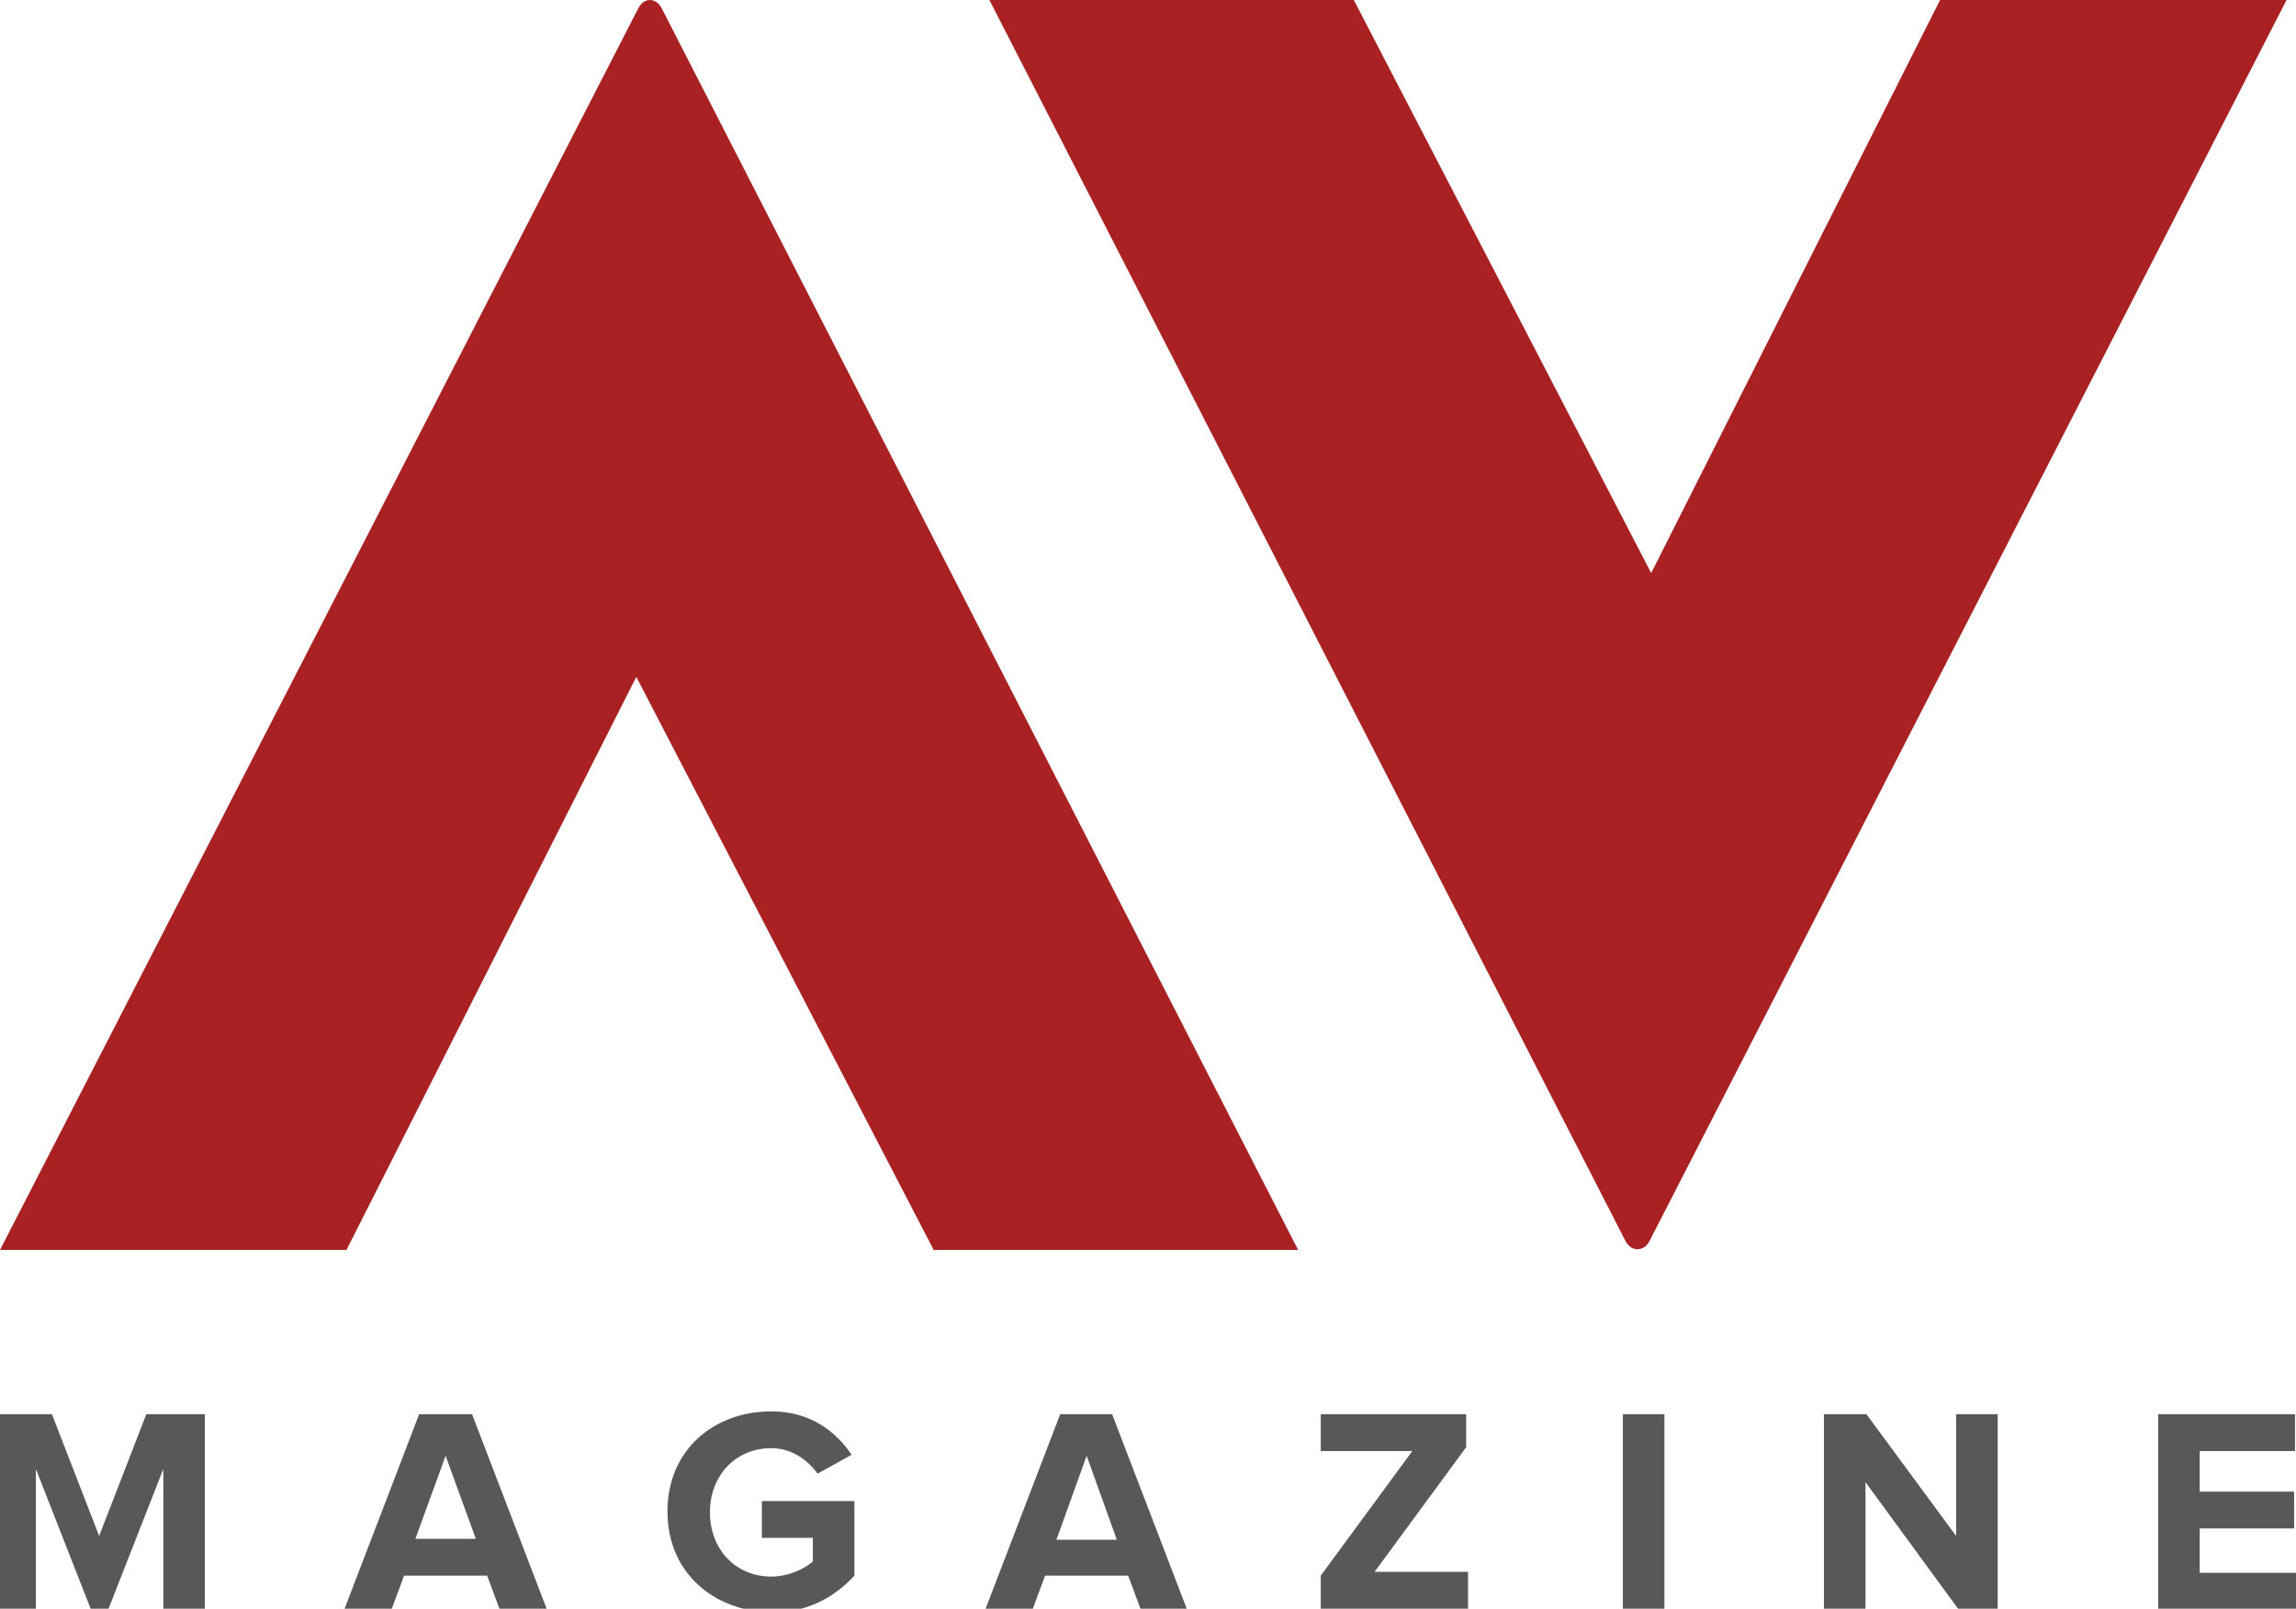
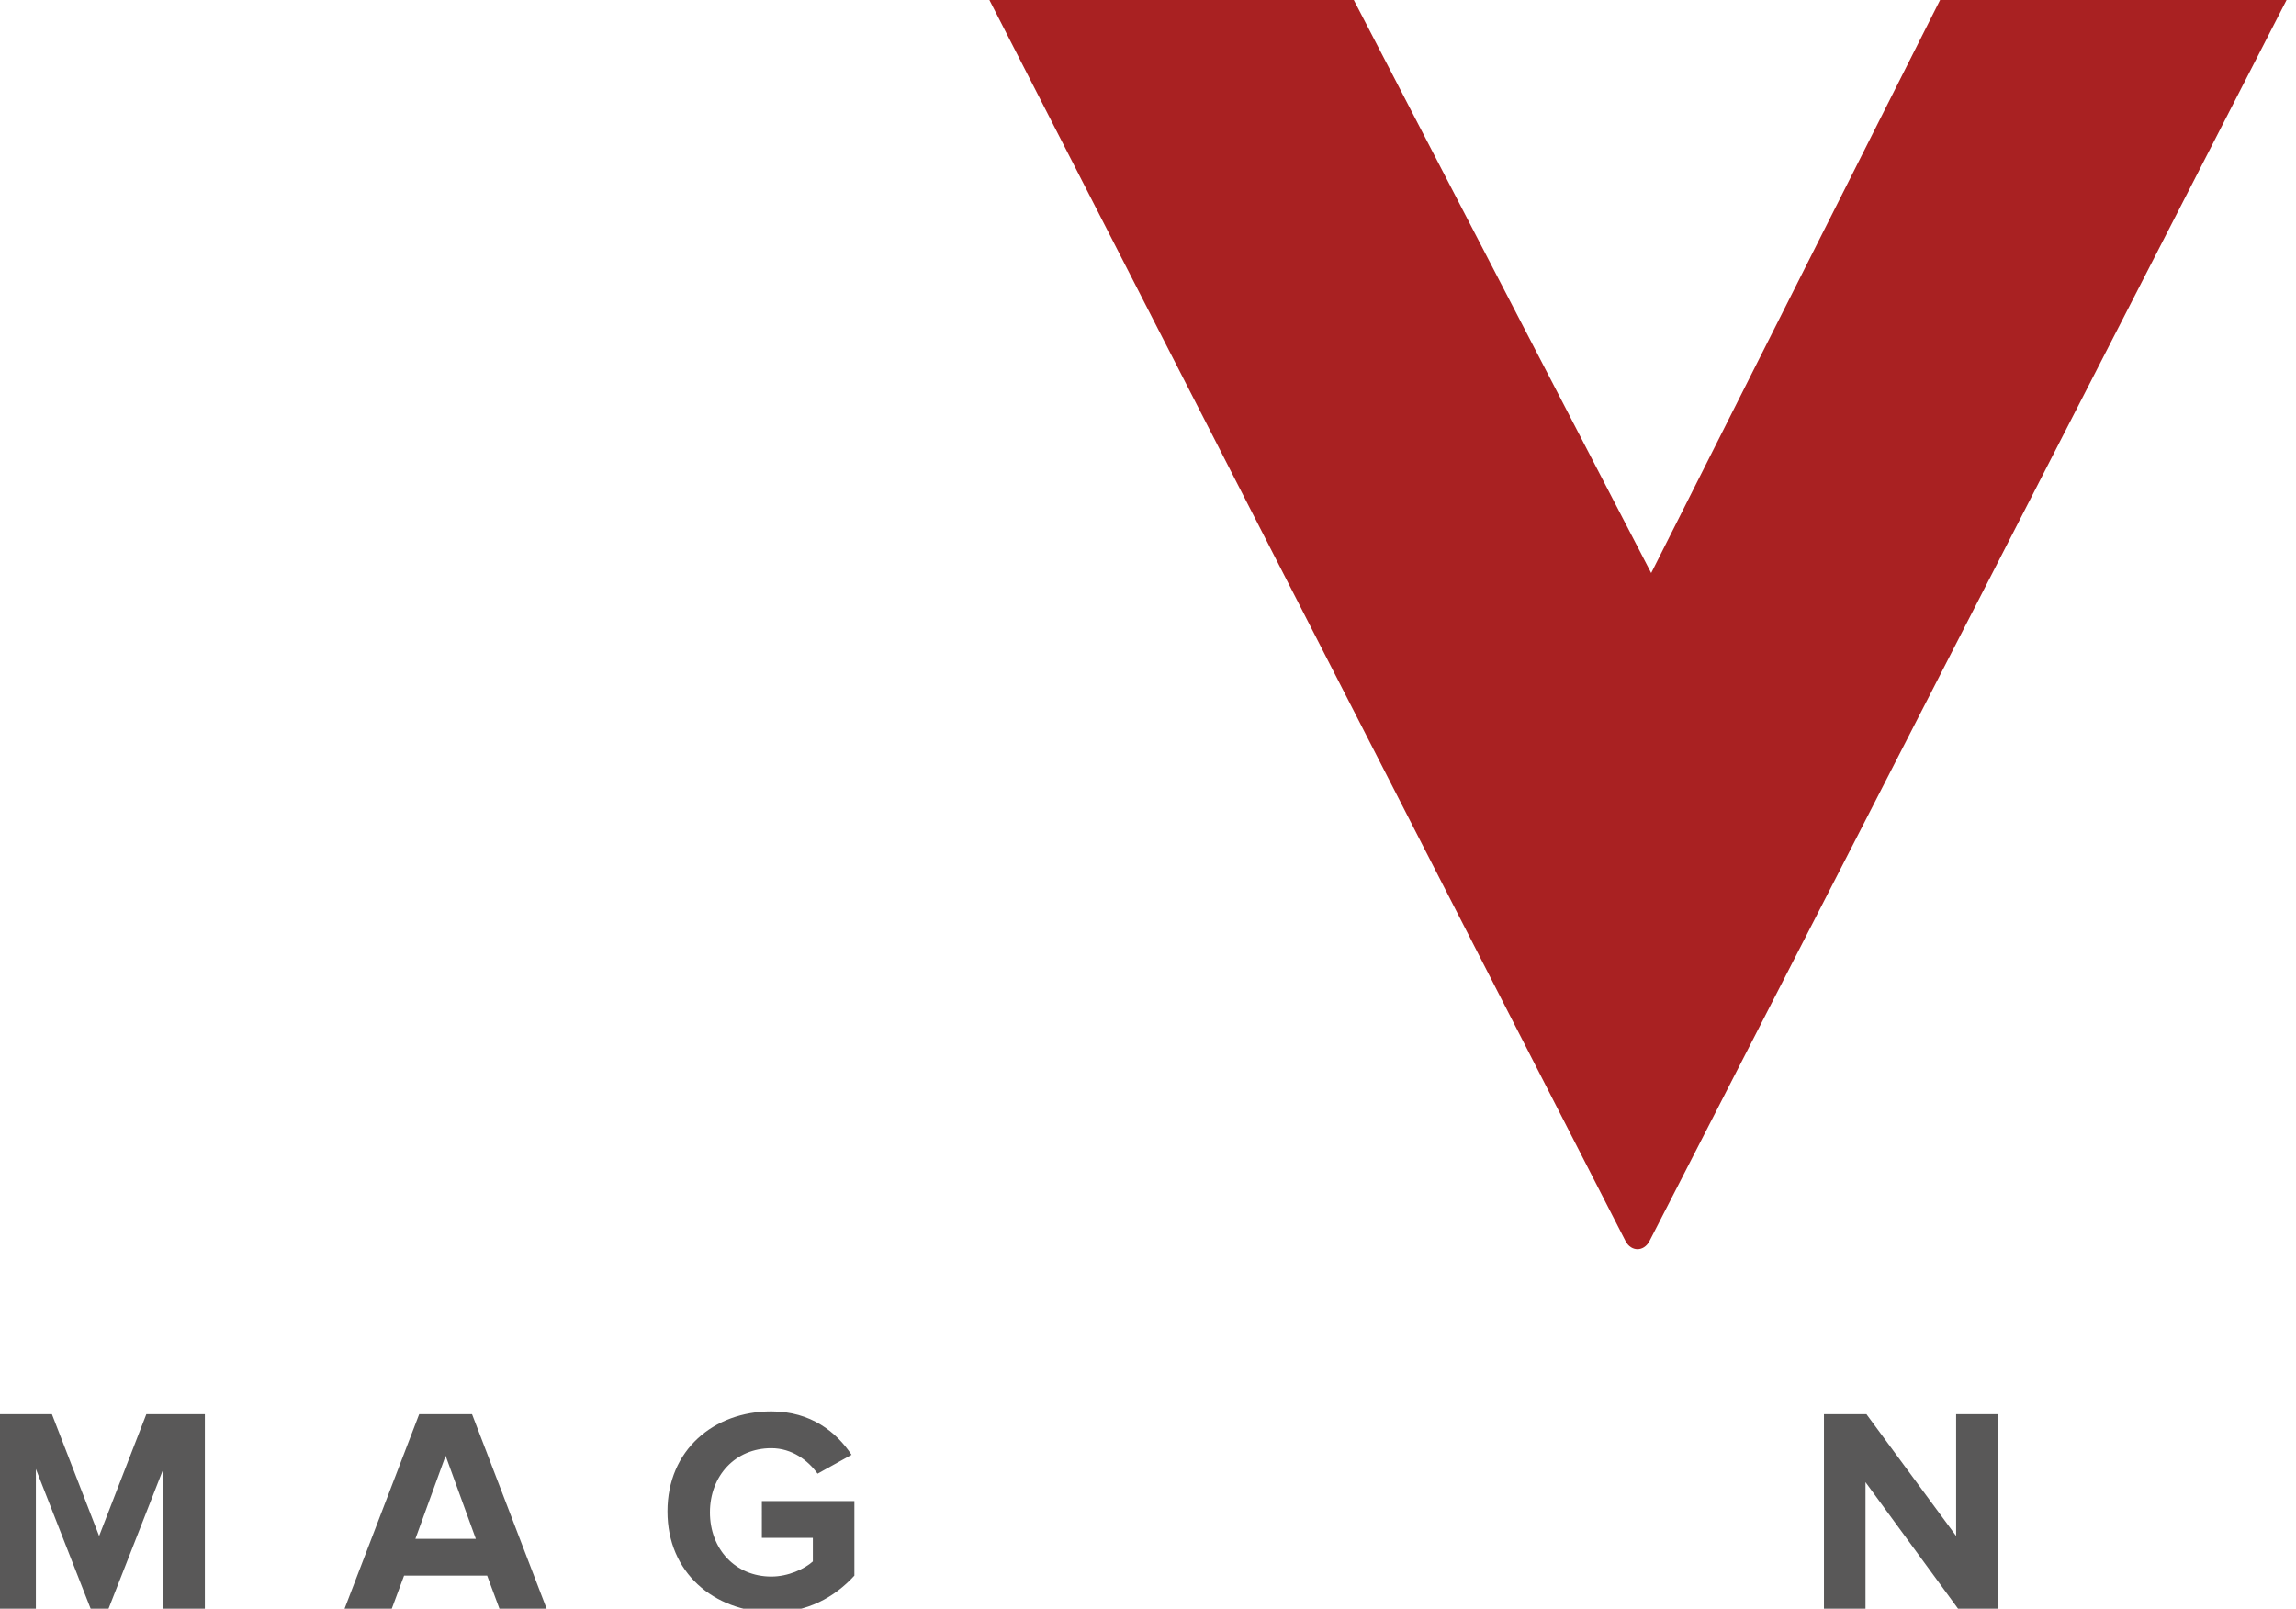
<svg xmlns="http://www.w3.org/2000/svg" version="1.1" id="Layer_1" x="0px" y="0px" viewBox="0 0 243.2 170.4" style="enable-background:new 0 0 243.2 170.4;" xml:space="preserve">
  <style type="text/css">
	.st0{fill:#A92122;}
	.st1{fill:#595858;}
</style>
  <path class="st0" d="M174.7,131.5c-0.6,1.1-1.9,1.1-2.5,0L104.8,0h38.6l31.5,60.7L205.5,0h36.7L174.7,131.5z" />
-   <path class="st0" d="M67.6,0.9c0.6-1.2,1.9-1.2,2.5,0l67.4,131.5H98.9L67.4,71.7l-30.7,60.7H0L67.6,0.9z" />
  <g>
    <path class="st1" d="M17.3,170.4v-14.8l-5.8,14.8H9.6l-5.8-14.8v14.8h-4.4v-20.6h6.1l5,12.9l5-12.9h6.2v20.6H17.3z" />
    <path class="st1" d="M52.9,170.4l-1.3-3.5h-8.8l-1.3,3.5h-5l7.9-20.6H50l7.9,20.6H52.9z M47.2,154.2L44,163h6.4L47.2,154.2z" />
    <path class="st1" d="M70.7,160.1c0-6.5,4.9-10.6,11-10.6c4.2,0,6.9,2.2,8.5,4.6l-3.6,2c-1-1.4-2.7-2.7-4.9-2.7   c-3.8,0-6.5,2.9-6.5,6.8s2.7,6.8,6.5,6.8c1.8,0,3.5-0.8,4.4-1.6v-2.5h-5.4V159h9.8v7.9c-2.1,2.3-5,3.9-8.7,3.9   C75.6,170.7,70.7,166.6,70.7,160.1z" />
-     <path class="st1" d="M120.8,170.4l-1.3-3.5h-8.8l-1.3,3.5h-5l7.9-20.6h5.5l7.9,20.6H120.8z M115.1,154.2l-3.2,8.9h6.4L115.1,154.2z   " />
-     <path class="st1" d="M139.9,170.4v-3.5l9.7-13.2h-9.7v-3.9h15.4v3.5l-9.7,13.2h9.9v3.9H139.9z" />
-     <path class="st1" d="M171.9,170.4v-20.6h4.4v20.6H171.9z" />
    <path class="st1" d="M207.4,170.4l-9.8-13.4v13.4h-4.4v-20.6h4.5l9.5,12.9v-12.9h4.4v20.6H207.4z" />
-     <path class="st1" d="M228.6,170.4v-20.6h14.5v3.9H233v4.3h10v3.9h-10v4.7h10.2v3.9L228.6,170.4L228.6,170.4z" />
  </g>
</svg>